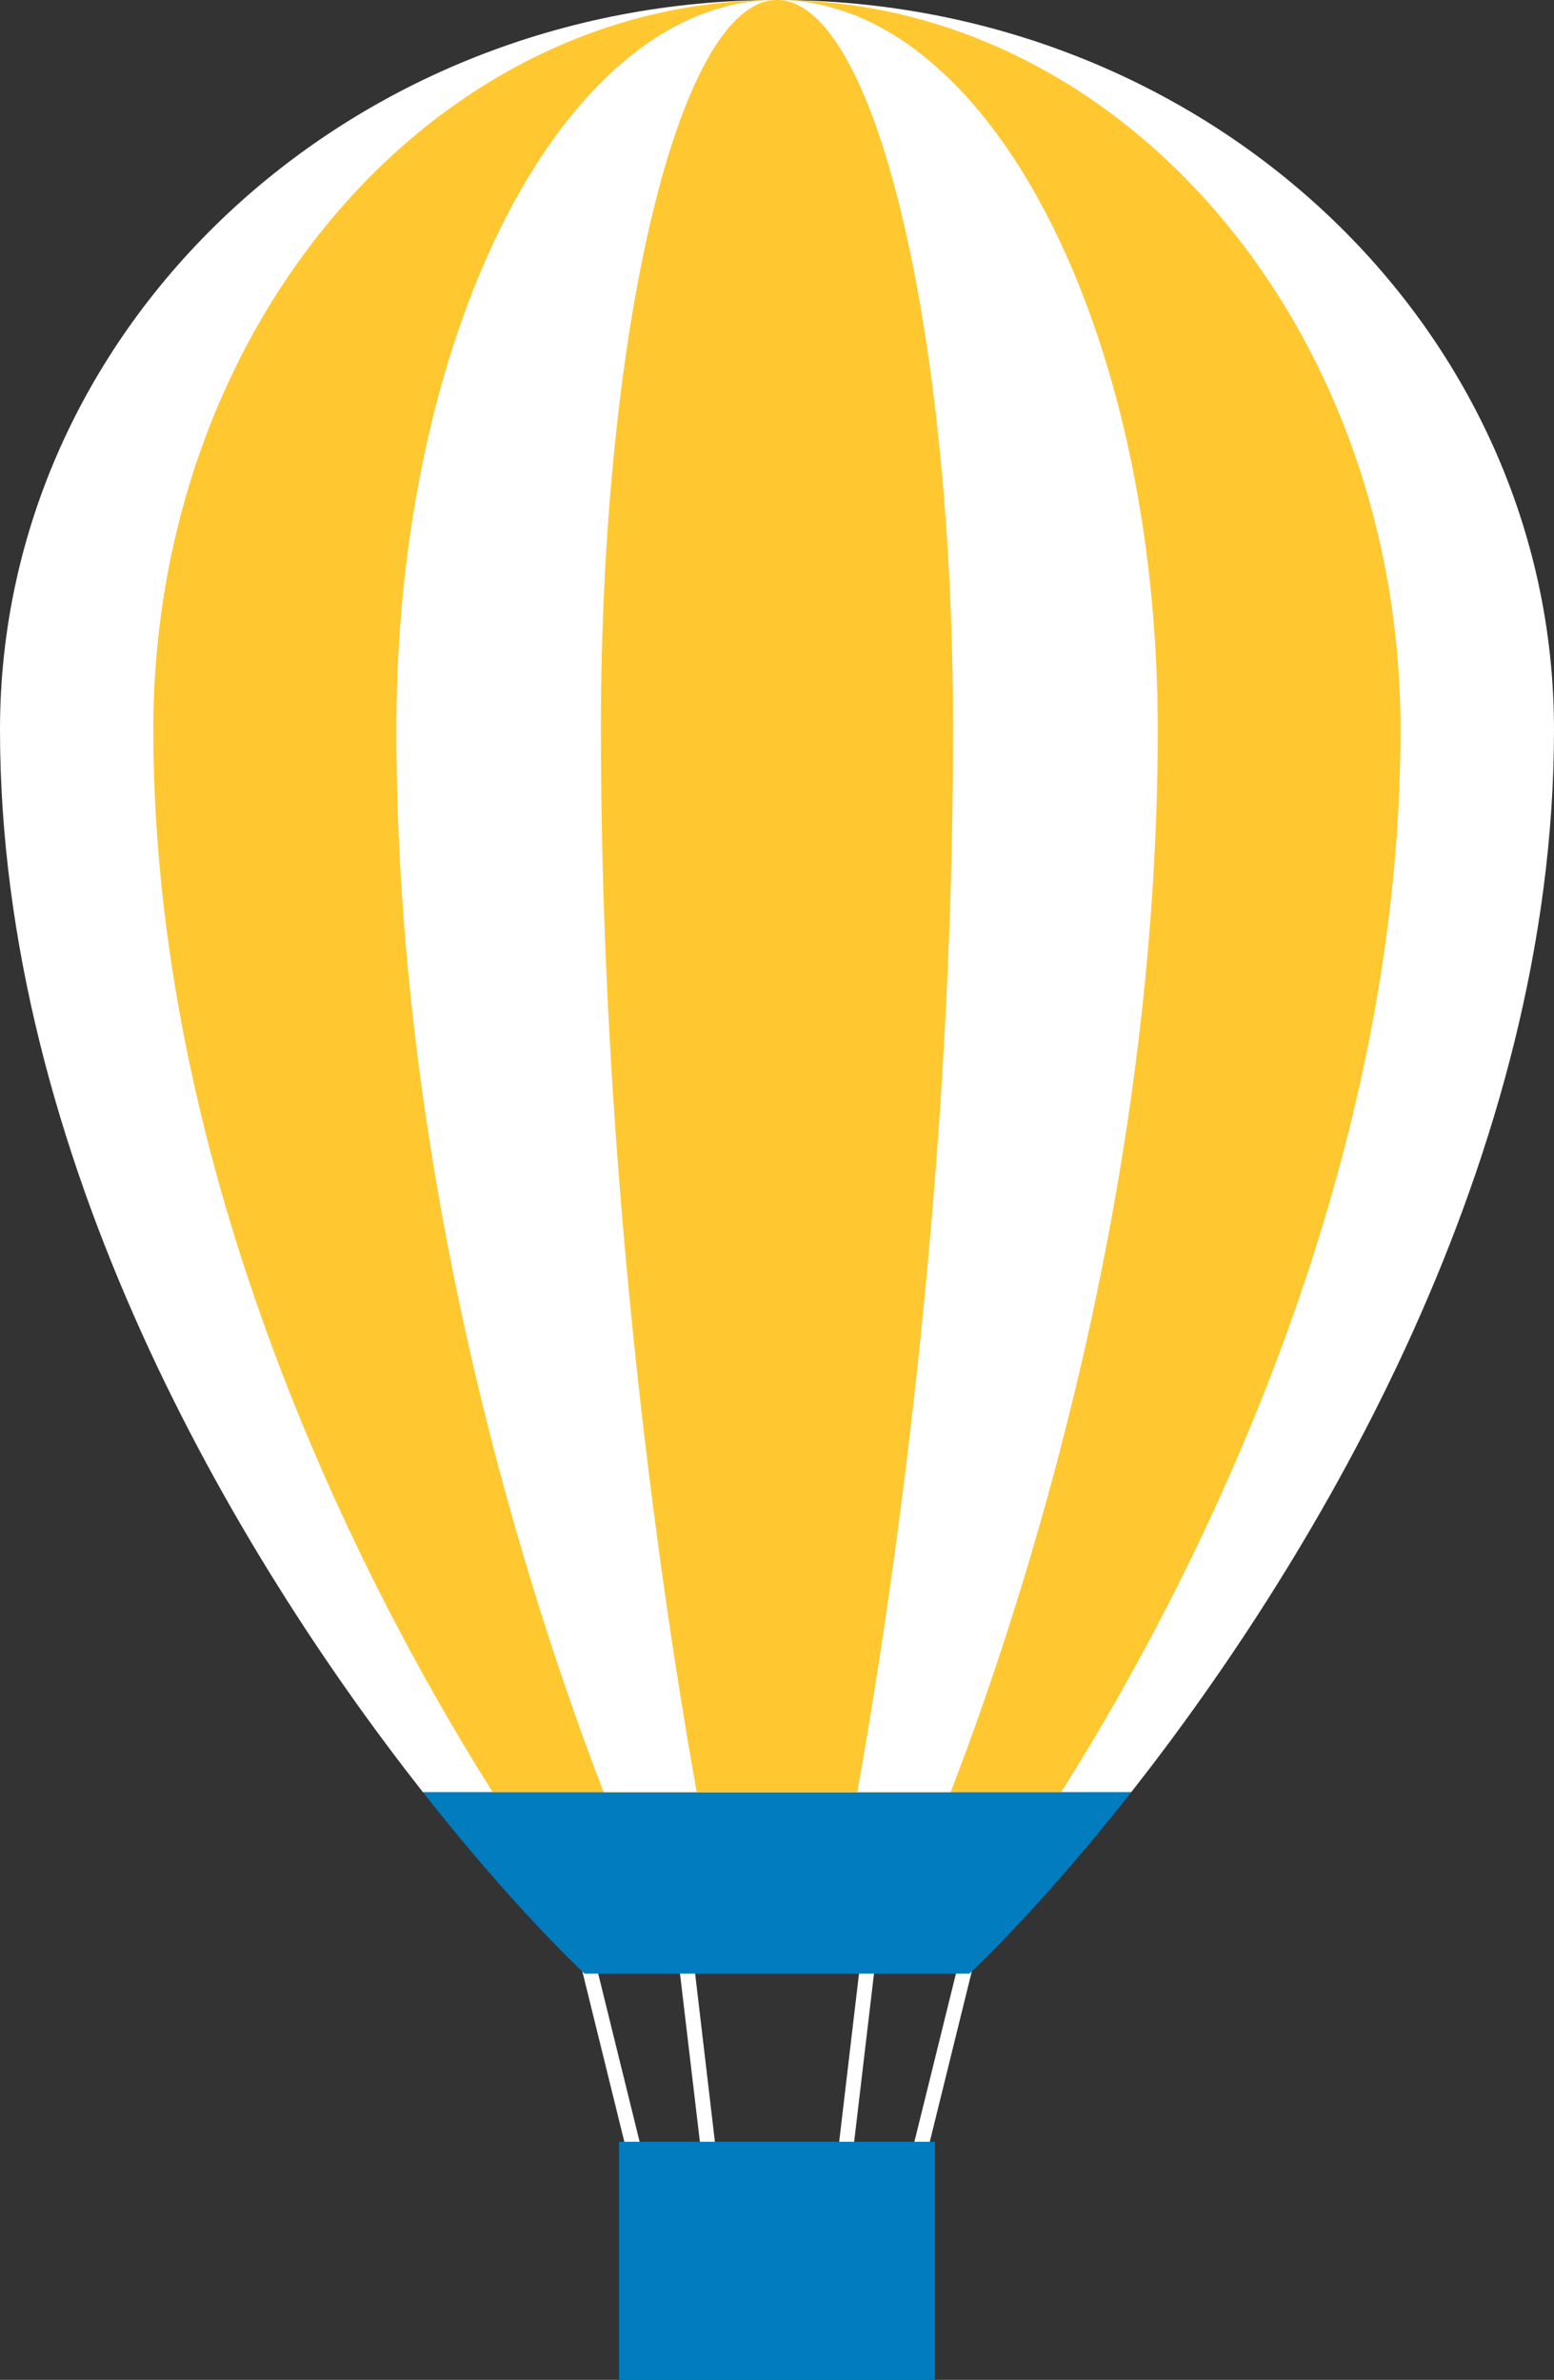
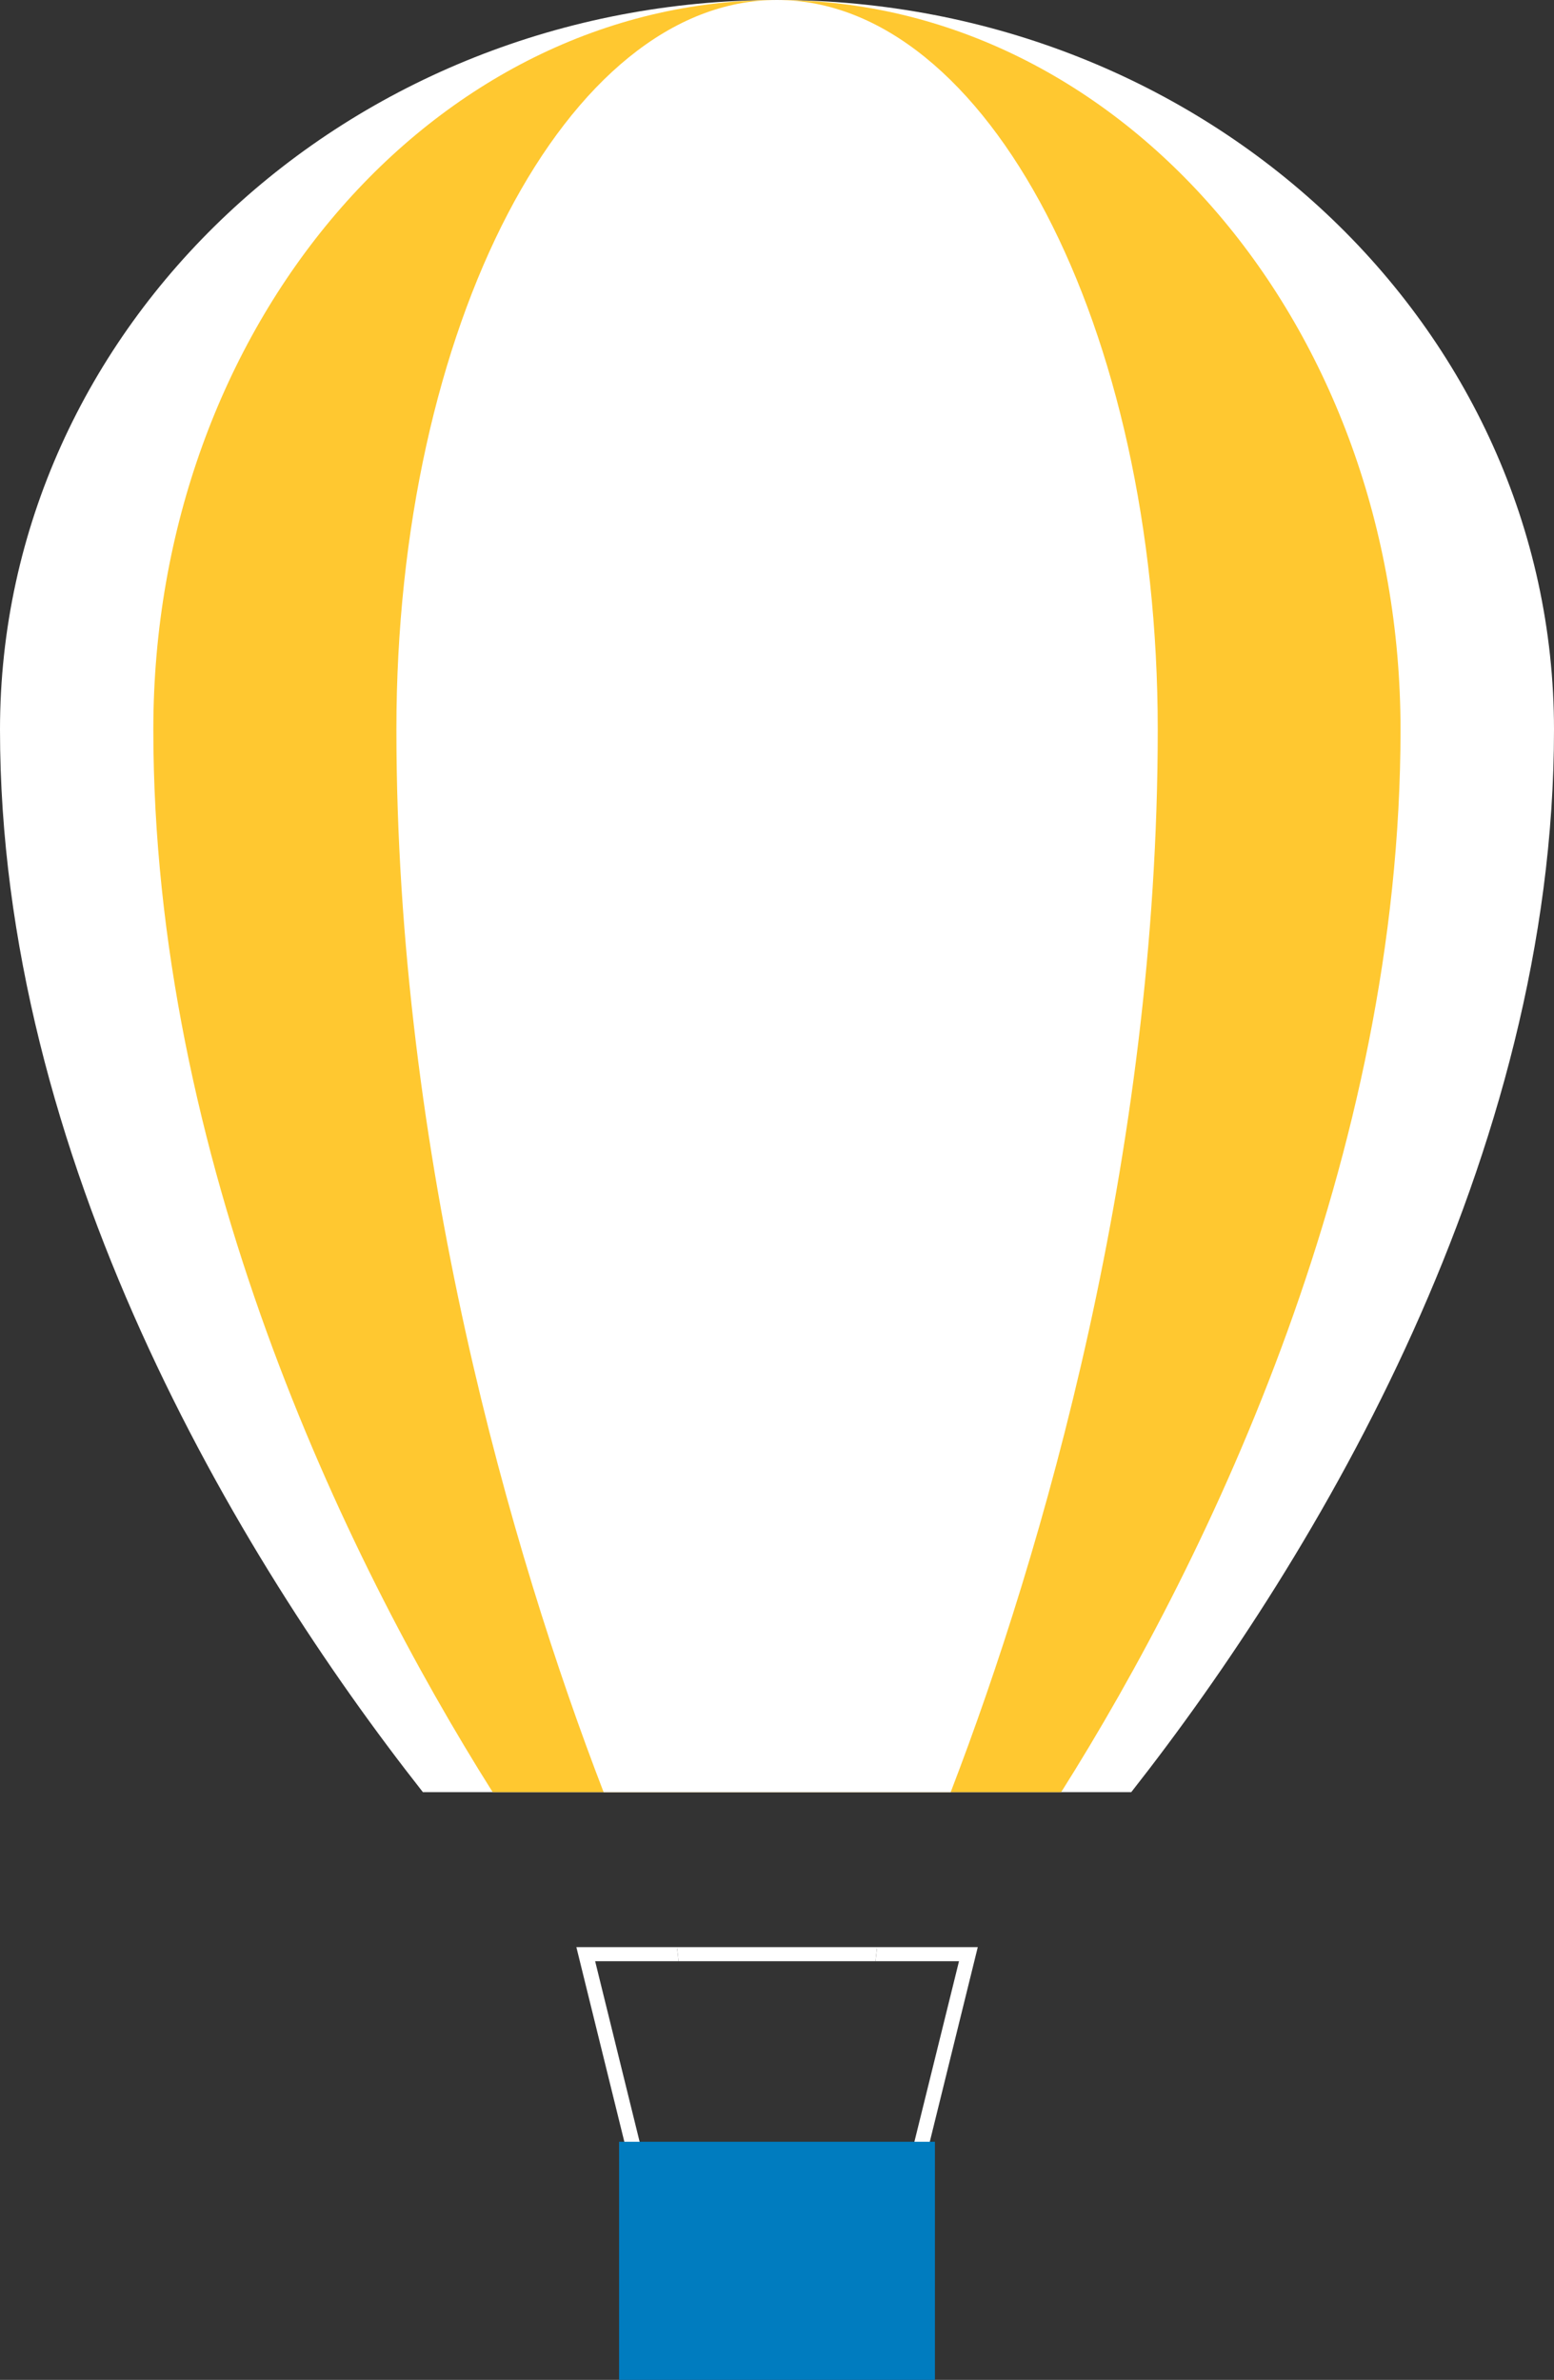
<svg xmlns="http://www.w3.org/2000/svg" id="b" viewBox="0 0 102.67 157.24">
  <rect x="0" y="0" width="102.67" height="157.24" fill="#333333" stroke="none" />
  <defs>
    <style>.d{fill:#fff;}.e{fill:#ffc830;}.f{fill:#007cbf;}</style>
  </defs>
  <g id="c">
    <polygon class="d" points="63.36 129.58 57.84 129.58 57.95 128.65 44.72 128.65 44.79 129.17 44.83 129.58 39.32 129.58 43.76 147.6 42.75 147.6 38.08 128.65 64.6 128.65 59.92 147.63 58.9 147.63 63.36 129.58" />
-     <polygon class="d" points="54.72 147.63 56.85 129.58 45.83 129.58 47.95 147.61 46.96 147.6 44.83 129.58 57.84 129.58 55.71 147.63 54.72 147.63" />
    <polygon class="d" points="44.79 129.17 44.72 128.65 57.95 128.65 57.84 129.58 44.83 129.58 44.79 129.17" />
-     <path class="f" d="m34.82,118.41h39.92c-4.15,5.27-7.95,9.38-10.69,11.99h-25.43c-2.74-2.61-6.53-6.71-10.68-11.99h6.88Z" />
    <path class="d" d="m51.33,0c28.36,0,51.34,21.58,51.34,48.21,0,28.23-15.55,54.44-27.93,70.2H27.94C15.55,102.66,0,76.44,0,48.21,0,21.58,22.99,0,51.33,0Z" />
    <path class="e" d="m51.33,0c22.76,0,41.2,21.58,41.2,48.21,0,28.23-12.48,54.44-22.42,70.2h-37.56c-9.93-15.75-22.42-41.97-22.42-70.2C10.13,21.58,28.58,0,51.33,0Z" />
    <path class="d" d="m51.33,0c13.9,0,25.16,21.58,25.16,48.21,0,28.23-7.62,54.44-13.68,70.2h-22.93c-6.07-15.75-13.69-41.97-13.69-70.2C26.18,21.58,37.45,0,51.33,0Z" />
-     <path class="e" d="m51.33,0c6.43,0,11.64,21.58,11.64,48.21,0,28.23-3.52,54.44-6.33,70.2h-10.61c-2.81-15.75-6.33-41.97-6.33-70.2C39.7,21.58,44.91,0,51.33,0Z" />
    <rect class="f" x="40.9" y="141.51" width="20.87" height="15.74" />
  </g>
</svg>